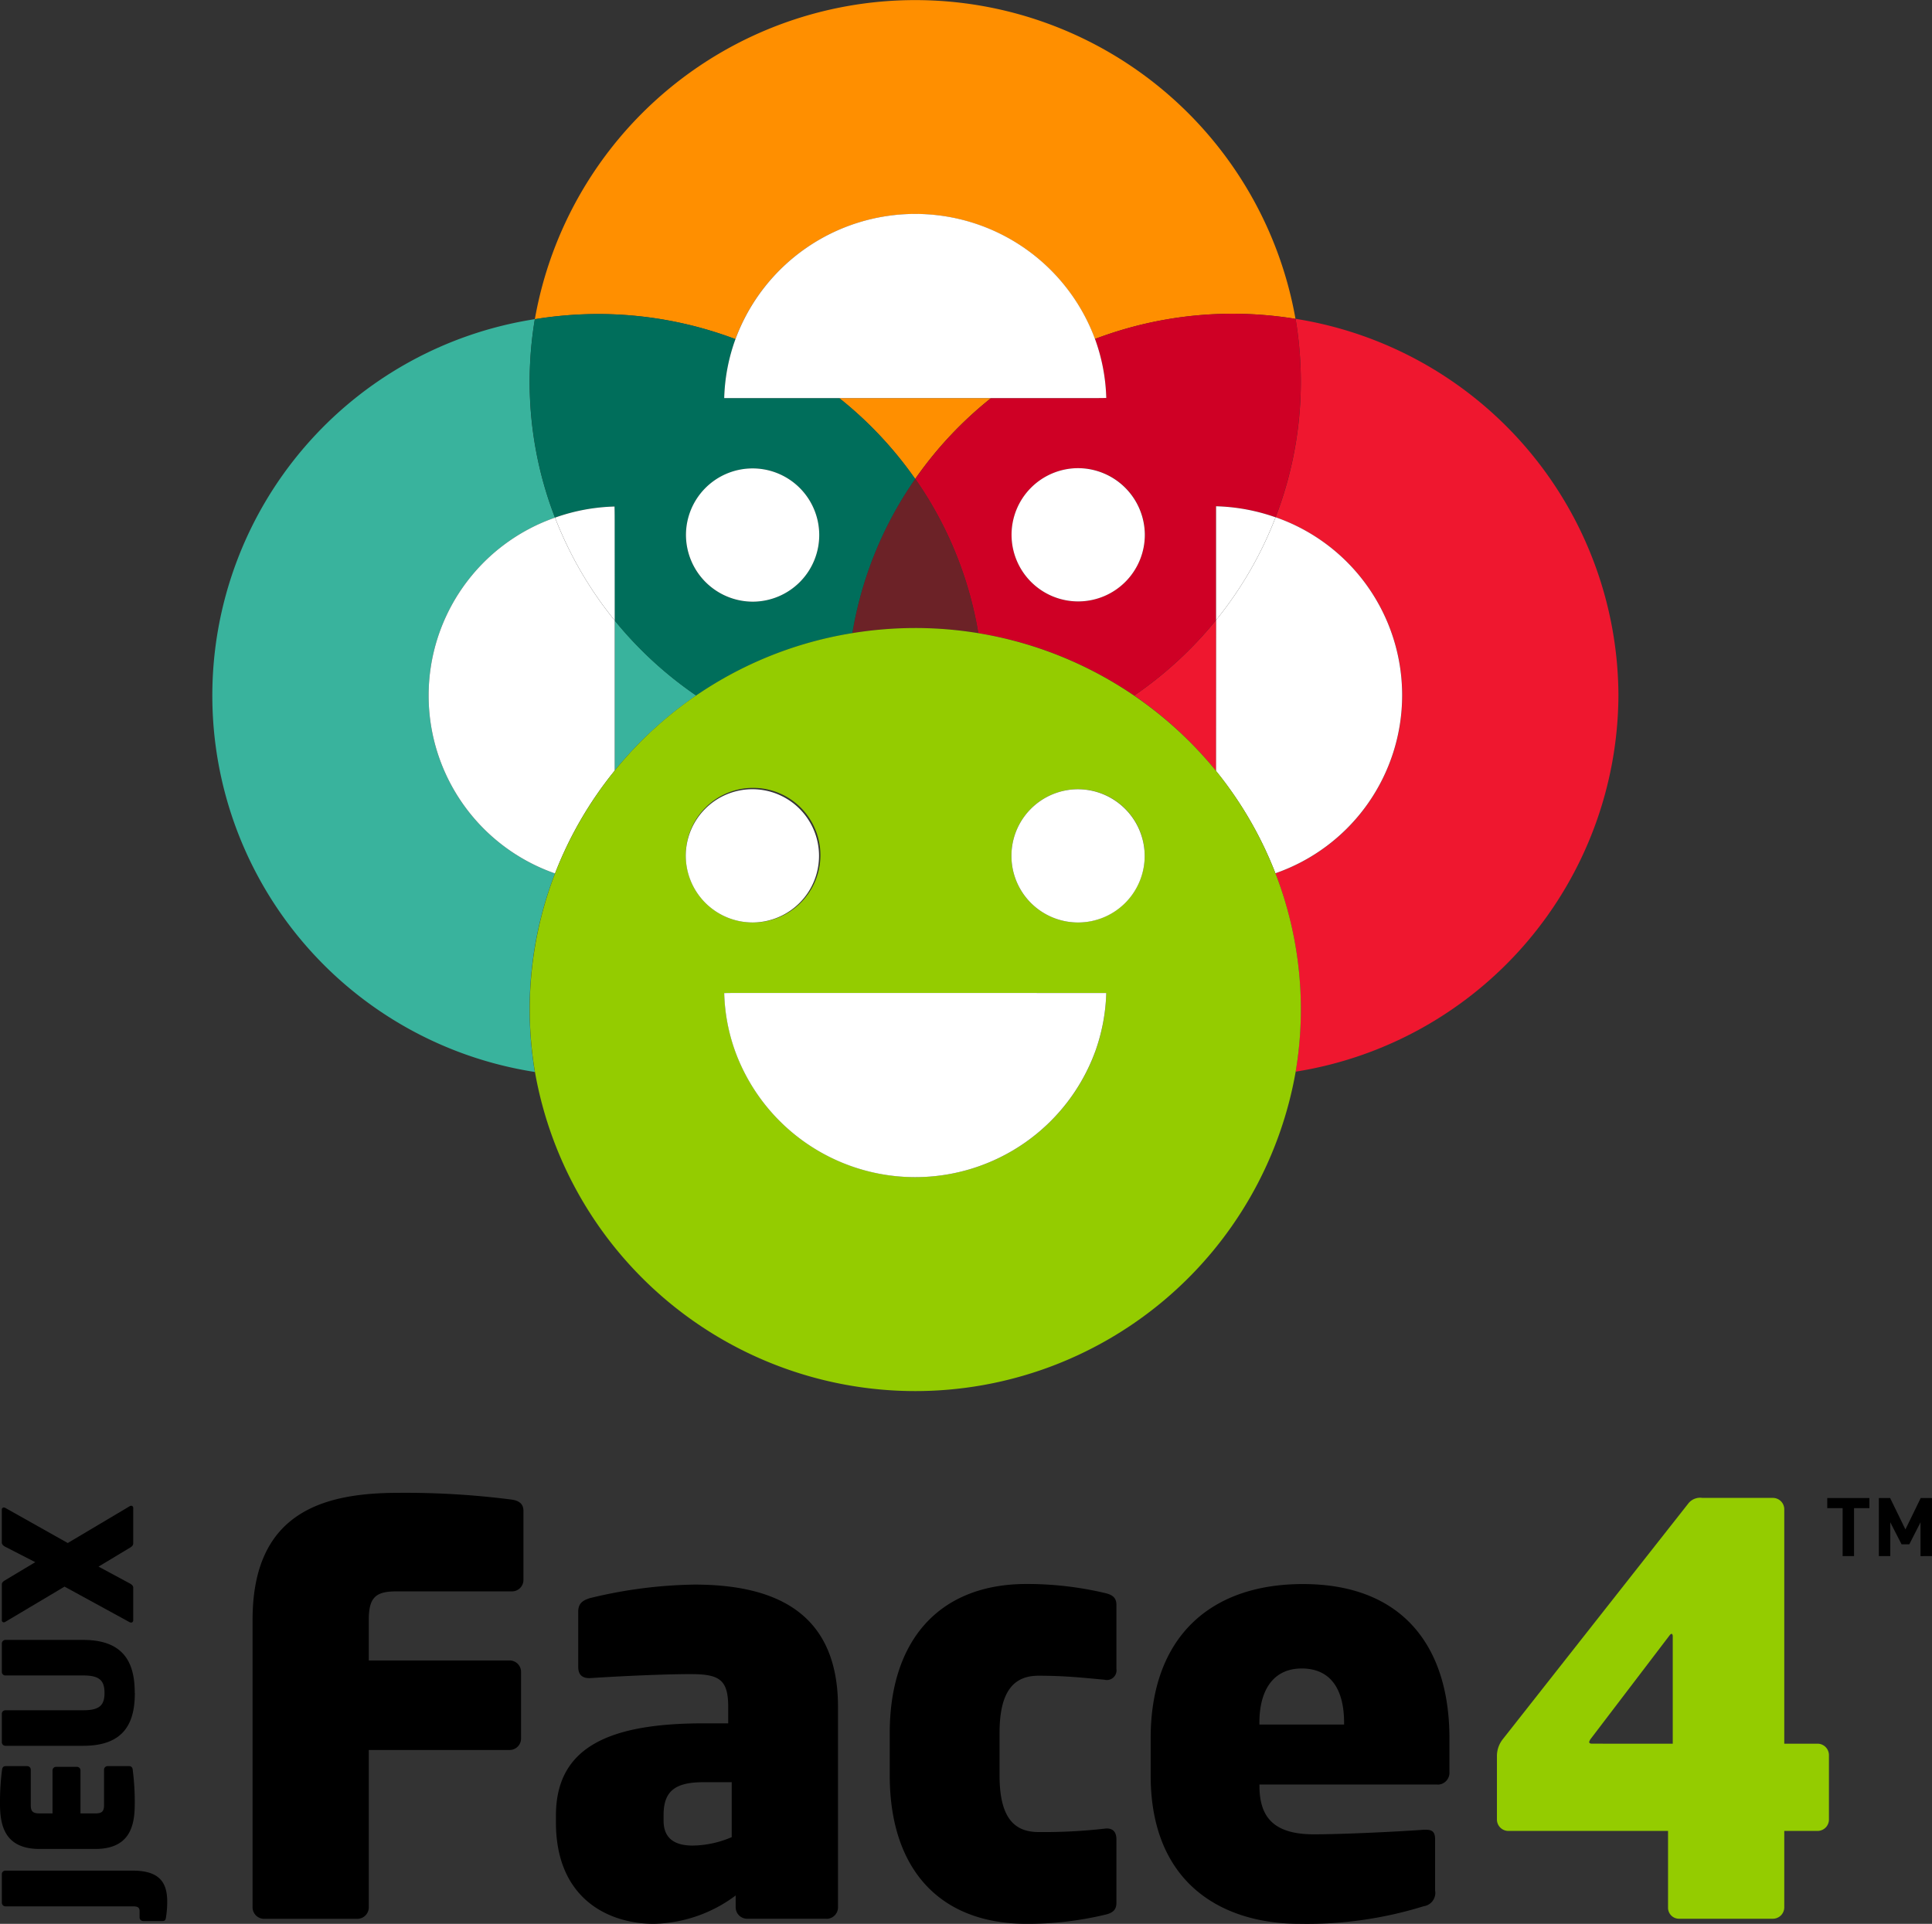
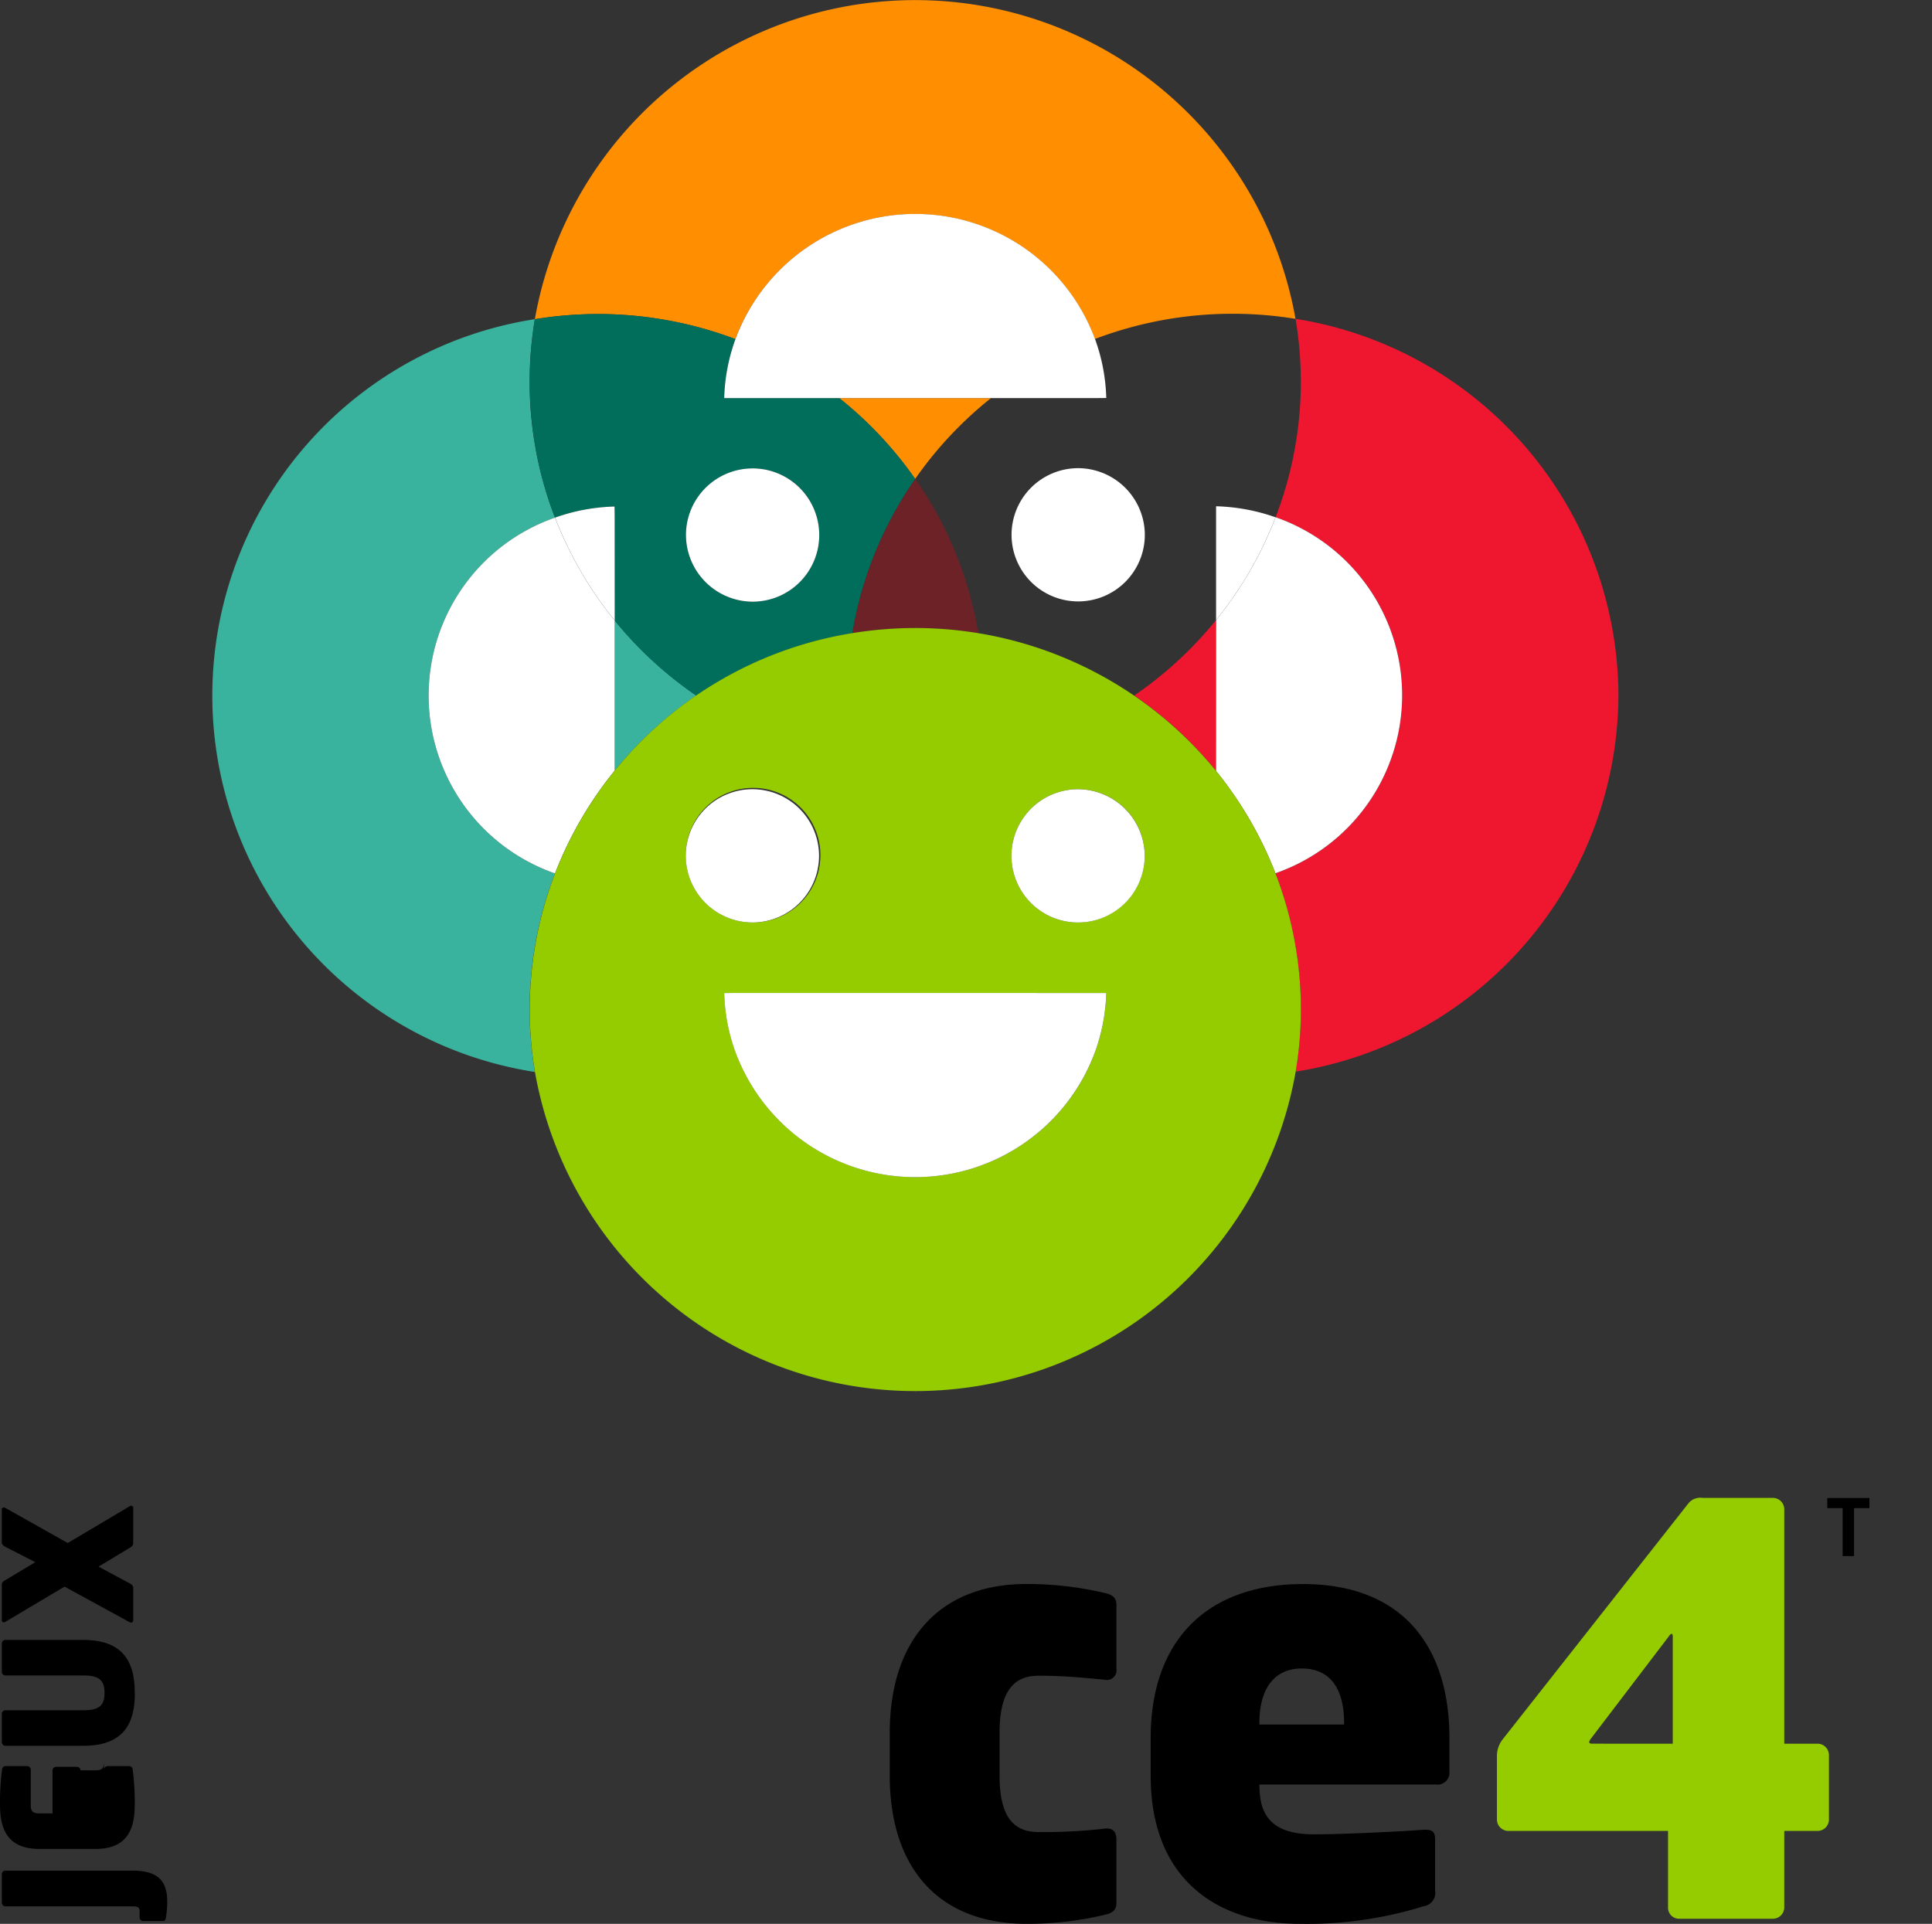
<svg xmlns="http://www.w3.org/2000/svg" id="Groupe_4" data-name="Groupe 4" width="94.2" height="93.815" viewBox="0 0 94.2 93.815">
  <rect x="0" y="0" width="94.2" height="93.815" fill="#333333" stroke="none" />
  <defs>
    <clipPath id="clip-path">
      <rect id="Rectangle_13" data-name="Rectangle 13" width="94.2" height="93.815" />
    </clipPath>
  </defs>
  <g id="Groupe_3" data-name="Groupe 3" transform="translate(0 0)" clip-path="url(#clip-path)">
-     <path id="Tracé_64" data-name="Tracé 64" d="M16.428,27.407H10.791c-1.006,0-1.341.3-1.341,1.382v1.987h6.867a.556.556,0,0,1,.557.554v3.26a.556.556,0,0,1-.557.551H9.45v7.679a.558.558,0,0,1-.557.554H4.344a.561.561,0,0,1-.56-.554V28.789c0-5.331,3.573-6.188,7.147-6.188a40.546,40.546,0,0,1,5.5.332c.361.055.56.219.56.551v3.369a.559.559,0,0,1-.56.554" transform="translate(8.531 50.196)" />
-     <path id="Tracé_65" data-name="Tracé 65" d="M21.529,40.287H17.65a.558.558,0,0,1-.557-.554v-.58a6.874,6.874,0,0,1-3.99,1.382c-2.207,0-4.774-1.218-4.774-4.944v-.332c0-3.314,2.542-4.5,7.2-4.5h1.2v-.8c0-1.353-.449-1.6-1.842-1.6-1.565,0-4.075.139-4.859.193-.472.029-.612-.219-.612-.551v-2.68c0-.416.221-.554.557-.664a22.66,22.66,0,0,1,5.109-.664c4.045,0,7,1.437,7,5.965v9.779a.559.559,0,0,1-.56.554M16.9,33.629H15.531c-1.4,0-1.953.441-1.953,1.6v.277c0,.941.641,1.214,1.422,1.214a4.951,4.951,0,0,0,1.9-.412Z" transform="translate(18.777 53.279)" />
    <path id="Tracé_66" data-name="Tracé 66" d="M23.821,40.112A16.211,16.211,0,0,1,20,40.553c-4.27,0-6.668-2.706-6.668-7.234V31.244c0-4.5,2.4-7.263,6.668-7.263a16.565,16.565,0,0,1,3.824.441c.361.084.56.222.56.58v3.121a.471.471,0,0,1-.589.525c-.947-.081-1.842-.193-3.209-.193-1.2,0-1.9.747-1.9,2.789v2.074c0,2.042.7,2.76,1.9,2.76a26.085,26.085,0,0,0,3.209-.164c.42-.058.589.164.589.525v3.092c0,.358-.2.5-.56.58" transform="translate(30.05 53.261)" />
    <path id="Tracé_67" data-name="Tracé 67" d="M31.221,33.76h-8.68v.055c0,1.462.615,2.374,2.652,2.374,1.478,0,4.211-.139,5.3-.219.446-.029.612.055.612.47v2.483a.659.659,0,0,1-.557.773,19.188,19.188,0,0,1-6.057.857c-3.769,0-7.254-1.962-7.254-7.234V31.5c0-4.864,2.844-7.515,7.423-7.515,4.882,0,7.144,3.066,7.144,7.515v1.656a.576.576,0,0,1-.586.609m-4.55-3.012c0-1.659-.67-2.651-2.067-2.651-1.338,0-2.063.992-2.063,2.651v.084h4.13Z" transform="translate(38.867 53.261)" />
    <path id="Tracé_68" data-name="Tracé 68" d="M38.058,38.918H36.437v3.73a.556.556,0,0,1-.557.551H31.3a.534.534,0,0,1-.53-.551v-3.73H22.987a.559.559,0,0,1-.56-.554V35.243a1.326,1.326,0,0,1,.309-.828l9.041-11.489a.736.736,0,0,1,.67-.248h3.433a.556.556,0,0,1,.557.551V34.663h1.621a.558.558,0,0,1,.557.554v3.147a.556.556,0,0,1-.557.554M31,29.416c0-.055-.029-.11-.055-.11s-.055.026-.085.055l-3.85,5.054a.439.439,0,0,0-.085.167c0,.055.055.081.14.081H31Z" transform="translate(50.56 50.367)" fill="#94cc00" />
    <path id="Tracé_69" data-name="Tracé 69" d="M8.092,29.832a4.746,4.746,0,0,1-.062.776c-.016.139-.075.171-.172.171H6.917a.173.173,0,0,1-.172-.171v-.316c0-.187-.111-.229-.325-.229H.2a.179.179,0,0,1-.172-.18V28.492A.171.171,0,0,1,.2,28.321H6.419c1.328,0,1.673.615,1.673,1.511" transform="translate(0.061 62.9)" />
-     <path id="Tracé_70" data-name="Tracé 70" d="M6.47,26.91a12.285,12.285,0,0,1,.1,1.681c0,1.092-.26,2.187-1.933,2.187H1.933C.267,30.778,0,29.683,0,28.591A12.285,12.285,0,0,1,.1,26.91c.016-.11.068-.171.172-.171H1.328a.173.173,0,0,1,.172.171v1.723c0,.309.094.412.433.412h.628v-2.1a.171.171,0,0,1,.172-.171H3.752a.171.171,0,0,1,.172.171v2.1h.716c.335,0,.433-.1.433-.412V26.91a.171.171,0,0,1,.172-.171H6.3c.1,0,.156.061.172.171" transform="translate(0 59.386)" />
+     <path id="Tracé_70" data-name="Tracé 70" d="M6.47,26.91a12.285,12.285,0,0,1,.1,1.681c0,1.092-.26,2.187-1.933,2.187H1.933C.267,30.778,0,29.683,0,28.591A12.285,12.285,0,0,1,.1,26.91c.016-.11.068-.171.172-.171H1.328a.173.173,0,0,1,.172.171v1.723c0,.309.094.412.433.412h.628v-2.1a.171.171,0,0,1,.172-.171H3.752a.171.171,0,0,1,.172.171h.716c.335,0,.433-.1.433-.412V26.91a.171.171,0,0,1,.172-.171H6.3c.1,0,.156.061.172.171" transform="translate(0 59.386)" />
    <path id="Tracé_71" data-name="Tracé 71" d="M6.513,27.414c0,1.34-.423,2.577-2.509,2.577H.2a.176.176,0,0,1-.172-.177V28.429A.171.171,0,0,1,.2,28.258H4c.784,0,1.035-.238,1.035-.844S4.788,26.561,4,26.561H.2a.171.171,0,0,1-.172-.171V25.005A.176.176,0,0,1,.2,24.828H4c2.086,0,2.509,1.247,2.509,2.586" transform="translate(0.061 55.142)" />
    <path id="Tracé_72" data-name="Tracé 72" d="M6.435,22.9v1.733c0,.1-.068.161-.156.213l-1.536.924,1.52.818c.094.052.172.113.172.206v1.594a.107.107,0,0,1-.1.113.263.263,0,0,1-.068-.016L3.086,26.746.19,28.469a.139.139,0,0,1-.062.019.1.1,0,0,1-.1-.113V26.633c0-.093.085-.151.163-.2l1.468-.879L.19,24.8c-.078-.042-.163-.11-.163-.2v-1.6a.1.1,0,0,1,.1-.113.194.194,0,0,1,.062.016l3.053,1.717,3.02-1.794a.145.145,0,0,1,.078-.023.1.1,0,0,1,.094.11" transform="translate(0.061 50.625)" />
    <path id="Tracé_73" data-name="Tracé 73" d="M13.694,21.19" transform="translate(30.872 47.062)" fill="#94cc00" />
    <path id="Tracé_74" data-name="Tracé 74" d="M19.972,6.028h-7.4a18.755,18.755,0,0,1,3.7,3.939,18.7,18.7,0,0,1,3.694-3.939" transform="translate(28.35 13.387)" fill="#ff8f00" />
    <path id="Tracé_75" data-name="Tracé 75" d="M17.793,16.534a9.347,9.347,0,0,1,17.528-.006,18.92,18.92,0,0,1,6.724-1.23,19.111,19.111,0,0,1,3.056.248,18.832,18.832,0,0,0-37.088.016,19.356,19.356,0,0,1,3.075-.251,18.88,18.88,0,0,1,6.7,1.224" transform="translate(18.065 0.002)" fill="#ff8f00" />
    <path id="Tracé_76" data-name="Tracé 76" d="M16.993,13.069a18.853,18.853,0,0,1,3.993,3.682V9.387a18.853,18.853,0,0,1-3.993,3.682" transform="translate(38.31 20.848)" fill="#ef172f" />
    <path id="Tracé_77" data-name="Tracé 77" d="M35.833,23.183A18.665,18.665,0,0,0,20.091,4.827a18.58,18.58,0,0,1,.257,3.06,18.379,18.379,0,0,1-1.23,6.616,9.189,9.189,0,0,1-.01,17.364,18.371,18.371,0,0,1,1.24,6.642,18.585,18.585,0,0,1-.254,3.031A18.665,18.665,0,0,0,35.833,23.183" transform="translate(43.078 10.72)" fill="#ef172f" />
-     <path id="Tracé_78" data-name="Tracé 78" d="M22.474,5.98a9.089,9.089,0,0,1,.55,2.88c-.3,0-.589.006-.885.006H17.407a18.709,18.709,0,0,0-3.694,3.939,18.4,18.4,0,0,1,3.072,7.521,18.811,18.811,0,0,1,7.6,3.044,18.853,18.853,0,0,0,3.993-3.682v-5.55a9.3,9.3,0,0,1,2.9.538,18.409,18.409,0,0,0,1.23-6.619A18.58,18.58,0,0,0,32.254,5,19.142,19.142,0,0,0,29.2,4.75a18.907,18.907,0,0,0-6.724,1.23m-.849,12.8a3.249,3.249,0,1,1,3.28-3.247,3.263,3.263,0,0,1-3.28,3.247" transform="translate(30.915 10.549)" fill="#cf0025" />
    <path id="Tracé_79" data-name="Tracé 79" d="M18.416,7.088a3.249,3.249,0,1,0,3.28,3.247,3.263,3.263,0,0,0-3.28-3.247" transform="translate(34.123 15.742)" fill="#fff" />
    <path id="Tracé_80" data-name="Tracé 80" d="M18.219,20.206a18.587,18.587,0,0,1,2.893,4.986,9.189,9.189,0,0,0,.01-17.361,18.541,18.541,0,0,1-2.9,5.012Z" transform="translate(41.074 17.392)" fill="#fff" />
    <path id="Tracé_81" data-name="Tracé 81" d="M18.219,13.215a18.541,18.541,0,0,0,2.9-5.012,9.419,9.419,0,0,0-2.9-.538Z" transform="translate(41.074 17.023)" fill="#fff" />
    <path id="Tracé_82" data-name="Tracé 82" d="M9.209,9.393v7.325a18.929,18.929,0,0,1,3.977-3.662A18.843,18.843,0,0,1,9.209,9.393" transform="translate(20.761 20.861)" fill="#39b39d" />
    <path id="Tracé_83" data-name="Tracé 83" d="M19.889,31.863a9.188,9.188,0,0,1,0-17.351,18.348,18.348,0,0,1-1.237-6.635,18.744,18.744,0,0,1,.254-3.044,18.575,18.575,0,0,0,0,36.71,18.774,18.774,0,0,1-.254-3.044,18.348,18.348,0,0,1,1.237-6.635" transform="translate(7.171 10.731)" fill="#39b39d" />
    <path id="Tracé_84" data-name="Tracé 84" d="M9.169,14.681a9.519,9.519,0,0,1,2.906-.541c0,.293,0,.586,0,.876V19.7a18.86,18.86,0,0,0,3.98,3.662,18.744,18.744,0,0,1,7.612-3.044,18.438,18.438,0,0,1,3.066-7.521,18.913,18.913,0,0,0-3.7-3.939H17.419a9.2,9.2,0,0,1,.55-2.88,19,19,0,0,0-9.78-.97,18.425,18.425,0,0,0,.98,9.676m9.666-2.4a3.249,3.249,0,1,1-3.28,3.247,3.263,3.263,0,0,1,3.28-3.247" transform="translate(17.891 10.558)" fill="#006e5b" />
    <path id="Tracé_85" data-name="Tracé 85" d="M28.928,9.333A9.347,9.347,0,0,0,11.4,9.34a9.106,9.106,0,0,0-.55,2.88H28.593c.3,0,.589,0,.885-.006a9.106,9.106,0,0,0-.55-2.88" transform="translate(24.461 7.193)" fill="#fff" />
    <path id="Tracé_86" data-name="Tracé 86" d="M18.907,14.772a18.386,18.386,0,0,0-3.072-7.521,18.357,18.357,0,0,0-3.062,7.518,19.152,19.152,0,0,1,3.059-.248,18.956,18.956,0,0,1,3.075.251" transform="translate(28.794 16.104)" fill="#6c2227" />
    <path id="Tracé_87" data-name="Tracé 87" d="M13.557,13.589a3.249,3.249,0,1,0-3.28-3.247,3.263,3.263,0,0,0,3.28,3.247" transform="translate(23.169 15.751)" fill="#fff" />
    <path id="Tracé_88" data-name="Tracé 88" d="M12.585,7.837a9.188,9.188,0,0,0,0,17.351,18.561,18.561,0,0,1,2.909-5.012V12.852a18.628,18.628,0,0,1-2.909-5.015" transform="translate(14.476 17.405)" fill="#fff" />
    <path id="Tracé_89" data-name="Tracé 89" d="M11.224,8.545c0-.293,0-.583-.007-.876a9.327,9.327,0,0,0-2.9.541,18.579,18.579,0,0,0,2.909,5.015Z" transform="translate(18.746 17.032)" fill="#fff" />
    <path id="Tracé_90" data-name="Tracé 90" d="M44.295,21.471a18.6,18.6,0,0,0-2.89-4.989A18.913,18.913,0,0,0,26.734,9.508a19.224,19.224,0,0,0-3.062.248,18.742,18.742,0,0,0-14.5,11.721,18.437,18.437,0,0,0-.98,9.679,18.83,18.83,0,0,0,37.091-.013,18.35,18.35,0,0,0-.986-9.673m-28.75-.85a3.282,3.282,0,1,1,3.284,3.247,3.268,3.268,0,0,1-3.284-3.247m19.963,9.547a9.348,9.348,0,0,1-17.538.016,9.14,9.14,0,0,1-.55-2.873c.3,0,.592-.006.885-.006H36.048a9.091,9.091,0,0,1-.54,2.863m-.866-6.3a3.249,3.249,0,1,1,3.28-3.247,3.263,3.263,0,0,1-3.28,3.247" transform="translate(17.891 21.117)" fill="#94cc00" />
    <path id="Tracé_91" data-name="Tracé 91" d="M13.554,18.446a3.249,3.249,0,1,0-3.28-3.247,3.263,3.263,0,0,0,3.28,3.247" transform="translate(23.162 26.538)" fill="#fff" />
    <path id="Tracé_92" data-name="Tracé 92" d="M18.414,11.949a3.249,3.249,0,1,0,3.28,3.247,3.263,3.263,0,0,0-3.28-3.247" transform="translate(34.119 26.538)" fill="#fff" />
    <path id="Tracé_93" data-name="Tracé 93" d="M23.9,15.033H11.735c-.3,0-.589,0-.885.006a9.064,9.064,0,0,0,.547,2.873A9.348,9.348,0,0,0,28.935,17.9a9.186,9.186,0,0,0,.543-2.863Z" transform="translate(24.461 33.388)" fill="#fff" />
    <path id="Tracé_94" data-name="Tracé 94" d="M28.681,23.173v2.338h-.557V23.173h-.749V22.68H29.43v.493Z" transform="translate(61.718 50.372)" />
-     <path id="Tracé_95" data-name="Tracé 95" d="M30.18,25.512V23.862l-.547,1.073h-.378l-.55-1.073v1.649h-.557V22.68h.55l.745,1.53.745-1.53h.55v2.831Z" transform="translate(63.461 50.372)" />
  </g>
</svg>